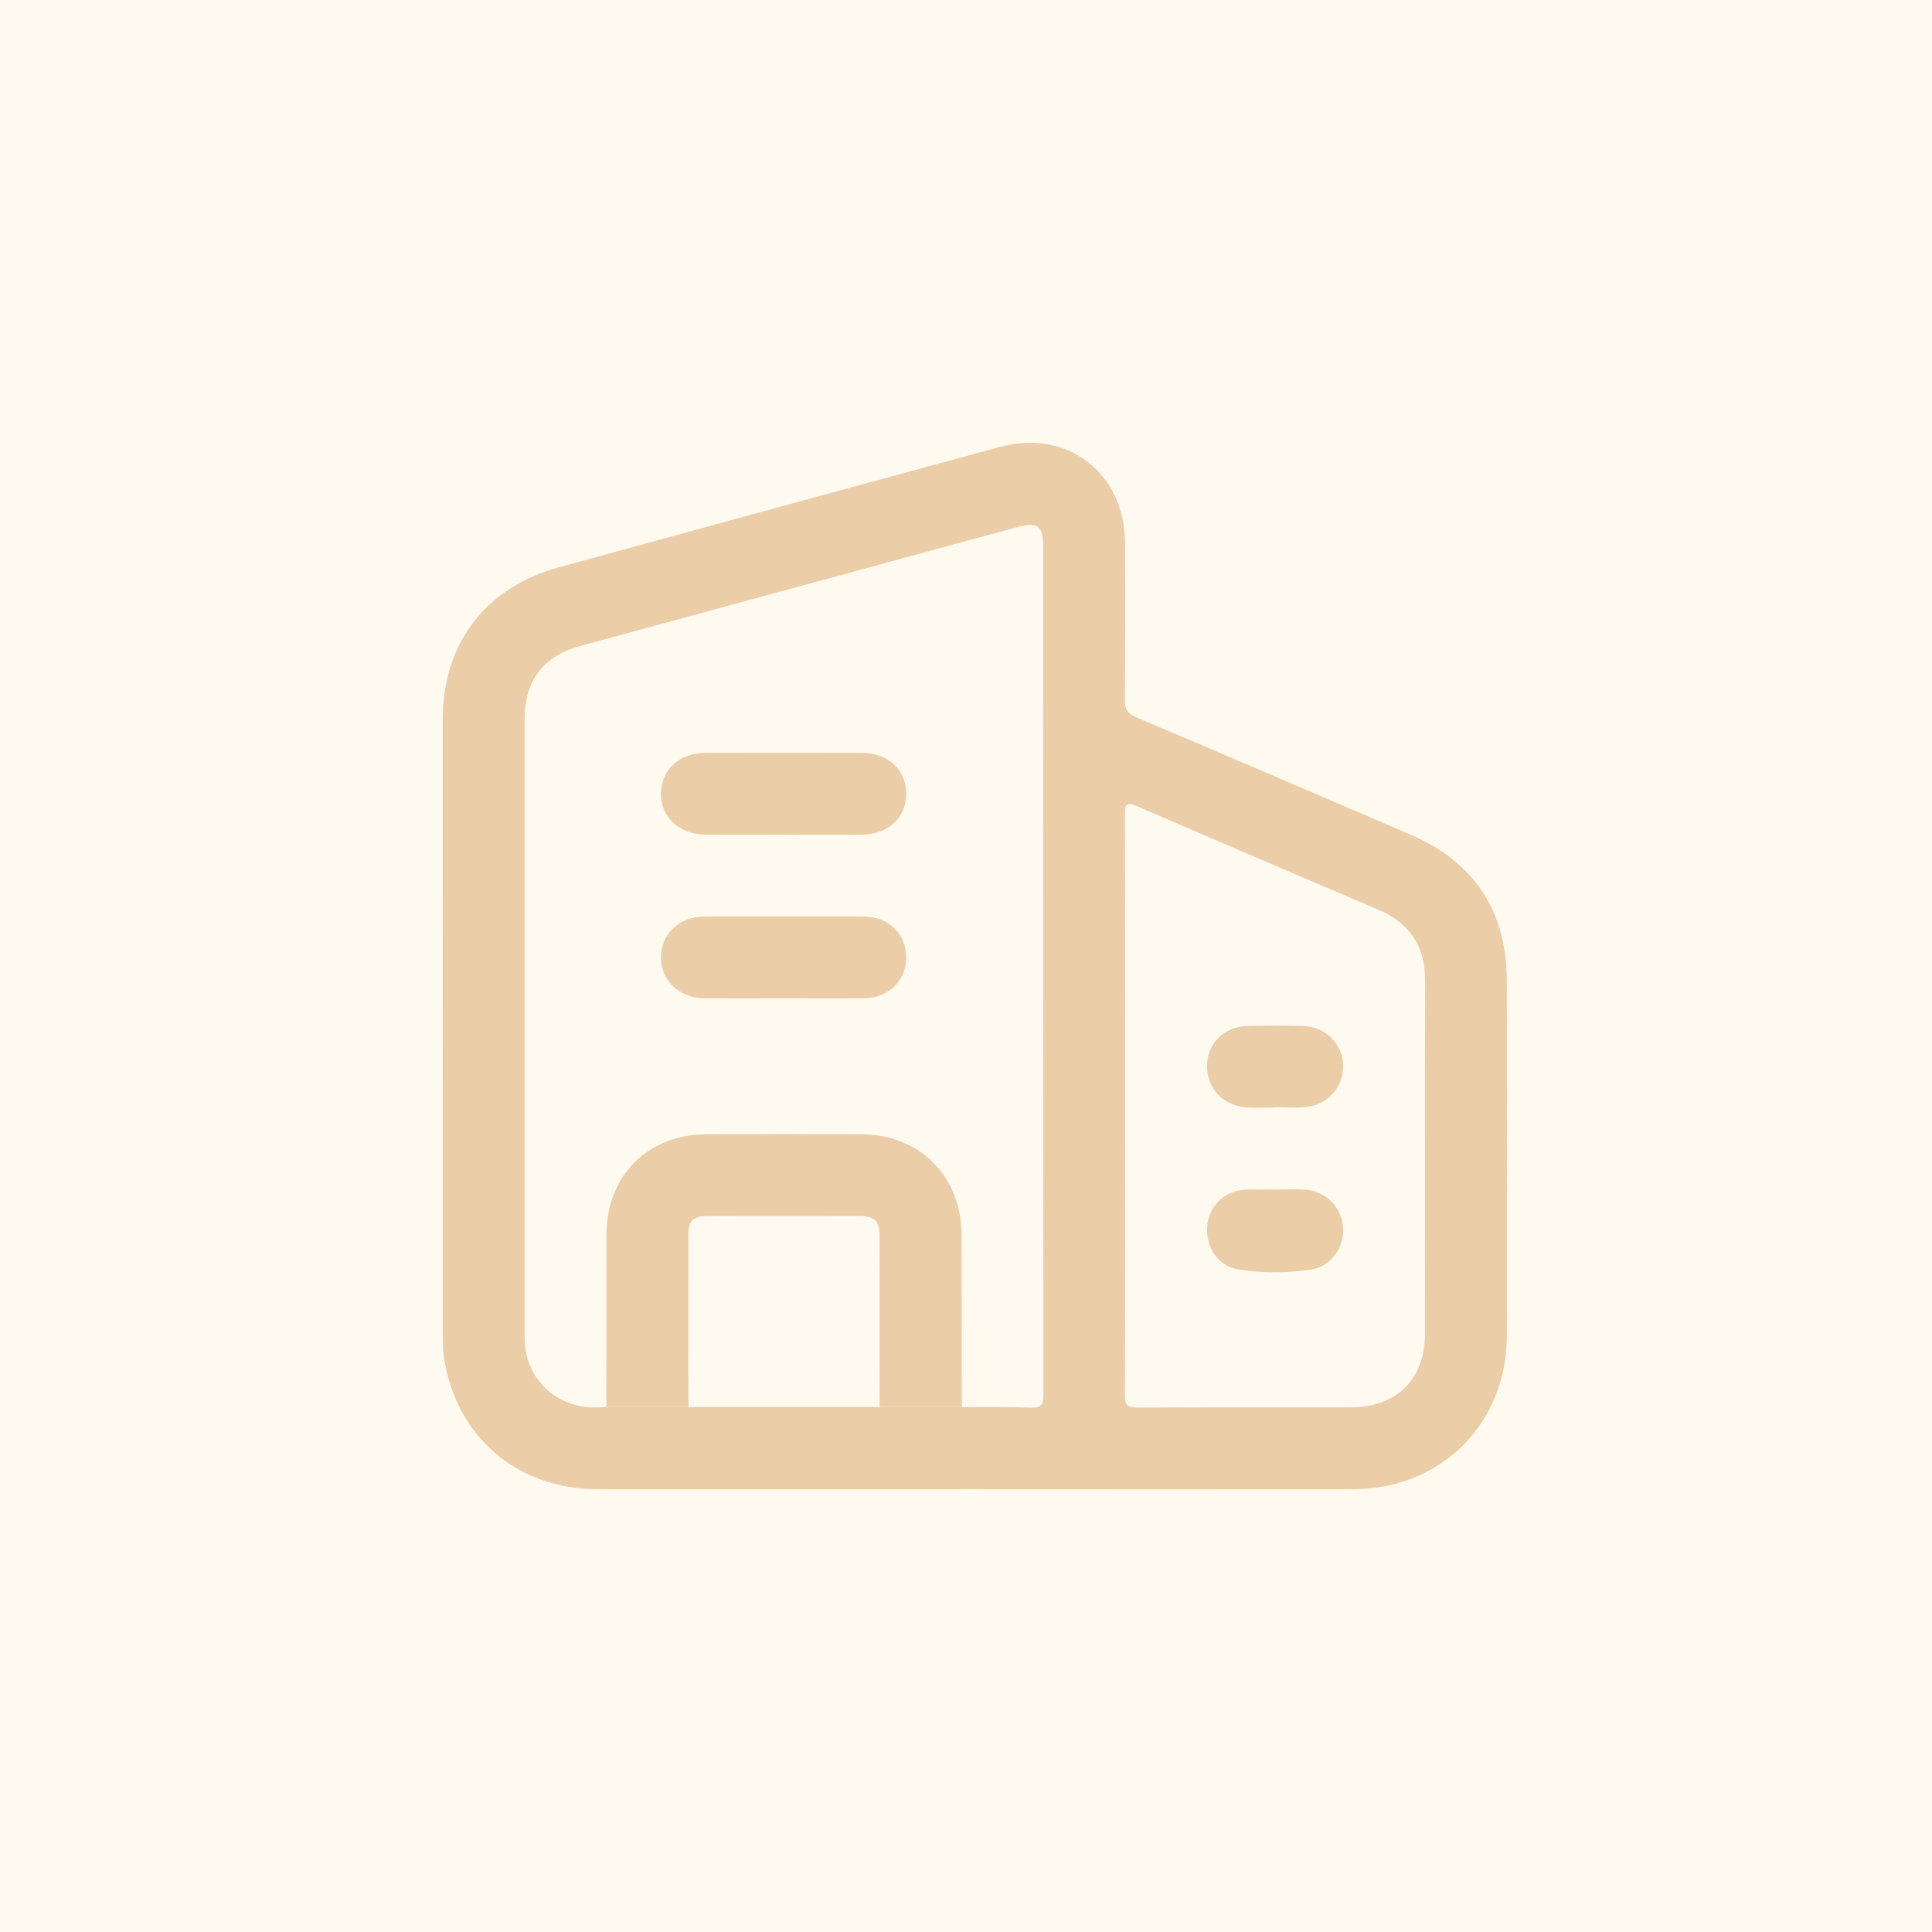
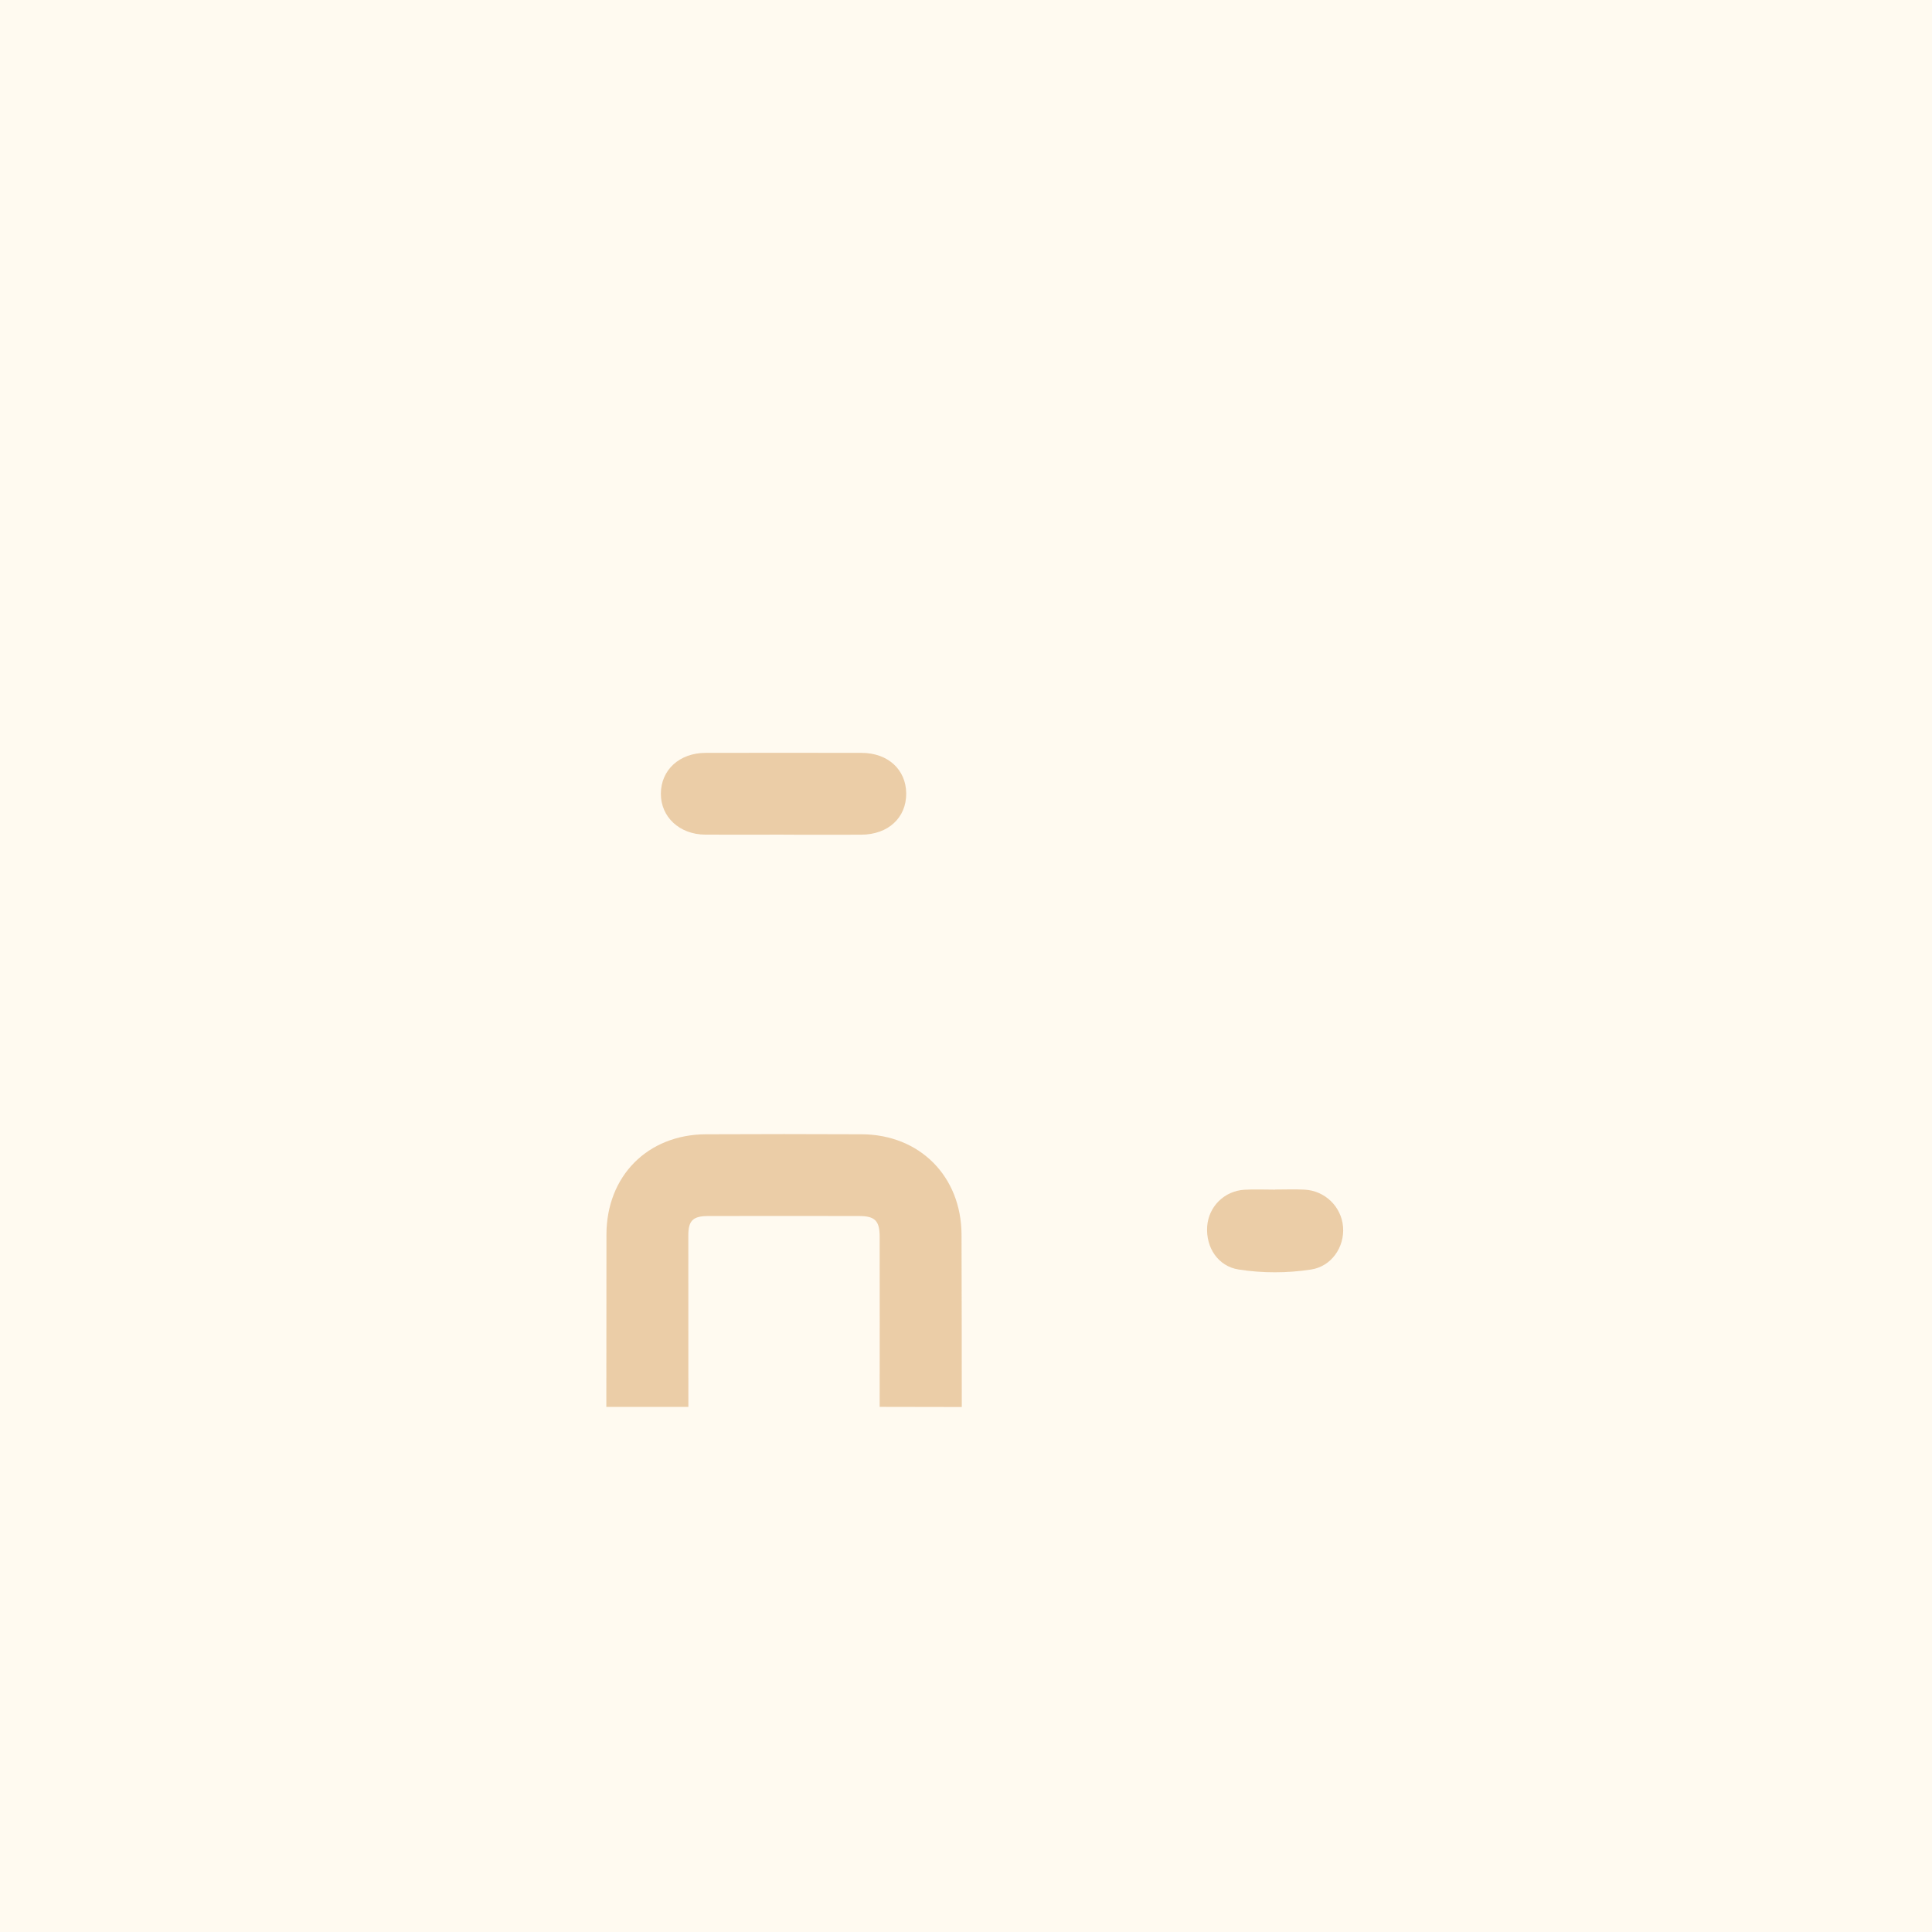
<svg xmlns="http://www.w3.org/2000/svg" width="144" height="144" viewBox="0 0 144 144" fill="none">
  <rect width="144" height="144" fill="#FFFAF0" />
  <g opacity="0.4">
    <g clip-path="url(#clip0_25816_4047)">
-       <path d="M72.647 110.997C63.277 110.997 53.902 111.004 44.532 110.997C38.533 110.993 33.966 107.064 33.088 101.153C33.004 100.591 33.004 100.015 33.004 99.442C33 84.168 33 68.894 33 53.62C33 47.98 36.181 43.784 41.618 42.295C52.593 39.282 63.567 36.284 74.545 33.306C79.524 31.954 83.816 35.242 83.851 40.412C83.877 44.319 83.874 48.225 83.839 52.131C83.832 52.83 84.015 53.177 84.691 53.464C91.514 56.354 98.326 59.279 105.135 62.212C109.889 64.262 112.294 67.905 112.306 73.079C112.329 81.907 112.317 90.736 112.31 99.564C112.306 106.098 107.414 110.989 100.858 110.997C91.453 111.012 82.052 110.997 72.647 110.997ZM51.31 104.868H65.564C67.603 104.868 69.642 104.868 71.685 104.872C73.4 104.879 75.118 104.853 76.829 104.914C77.577 104.941 77.772 104.734 77.772 103.978C77.749 82.893 77.756 61.807 77.752 40.718C77.752 39.213 77.321 38.881 75.893 39.27C65.01 42.23 54.124 45.193 43.241 48.148C40.519 48.889 39.102 50.722 39.102 53.555C39.102 68.829 39.102 84.107 39.102 99.381C39.102 99.824 39.106 100.274 39.186 100.706C39.602 103.028 41.699 105.25 45.192 104.864C47.231 104.864 49.27 104.864 51.306 104.864L51.31 104.868ZM83.858 82.347C83.858 89.556 83.87 96.765 83.843 103.975C83.843 104.708 84.015 104.918 84.771 104.914C90.079 104.879 95.382 104.899 100.69 104.895C104.104 104.895 106.212 102.787 106.212 99.377C106.212 90.61 106.204 81.846 106.219 73.079C106.223 70.54 105.089 68.81 102.756 67.814C96.753 65.251 90.751 62.689 84.759 60.093C83.977 59.753 83.843 59.917 83.843 60.719C83.866 67.928 83.858 75.137 83.858 82.347Z" fill="#CE893A" />
      <path d="M45.193 104.867C45.193 100.583 45.193 96.299 45.201 92.014C45.209 87.657 48.263 84.565 52.613 84.542C56.485 84.523 60.36 84.523 64.232 84.542C68.555 84.565 71.648 87.68 71.667 92.018C71.686 96.303 71.678 100.587 71.686 104.871C69.647 104.871 67.604 104.864 65.565 104.86C65.565 100.637 65.573 96.409 65.565 92.186C65.565 90.991 65.217 90.64 64.045 90.636C60.295 90.628 56.546 90.628 52.796 90.636C51.643 90.636 51.303 90.976 51.303 92.095C51.303 96.352 51.303 100.606 51.307 104.864C49.268 104.864 47.229 104.864 45.193 104.864V104.867Z" fill="#CE893A" />
      <path d="M58.379 62.209C56.44 62.209 54.504 62.217 52.564 62.209C50.647 62.198 49.245 60.892 49.257 59.147C49.268 57.383 50.643 56.119 52.587 56.115C56.462 56.108 60.338 56.108 64.214 56.115C66.173 56.115 67.525 57.352 67.544 59.128C67.559 60.949 66.2 62.206 64.191 62.213C62.251 62.221 60.315 62.213 58.375 62.213L58.379 62.209Z" fill="#CE893A" />
-       <path d="M58.401 74.407C56.431 74.407 54.461 74.419 52.49 74.407C50.646 74.396 49.264 73.078 49.26 71.364C49.26 69.634 50.619 68.32 52.475 68.313C56.446 68.301 60.417 68.297 64.389 68.313C66.24 68.32 67.566 69.638 67.546 71.398C67.531 73.109 66.21 74.388 64.404 74.403C62.403 74.422 60.402 74.407 58.397 74.407H58.401Z" fill="#CE893A" />
-       <path d="M95.012 82.552C94.347 82.552 93.679 82.578 93.015 82.548C91.205 82.456 89.945 81.165 89.964 79.451C89.983 77.721 91.25 76.492 93.091 76.461C94.42 76.438 95.752 76.434 97.085 76.465C98.731 76.503 100.006 77.721 100.105 79.29C100.205 80.906 99.059 82.311 97.387 82.506C96.604 82.597 95.806 82.521 95.012 82.521V82.552Z" fill="#CE893A" />
-       <path d="M95.039 88.661C95.769 88.661 96.498 88.63 97.227 88.669C98.755 88.741 99.984 89.944 100.103 91.441C100.225 92.957 99.232 94.396 97.712 94.625C95.929 94.897 94.104 94.9 92.321 94.622C90.797 94.385 89.869 92.995 89.976 91.414C90.079 89.936 91.248 88.764 92.76 88.676C93.516 88.634 94.279 88.669 95.039 88.669C95.039 88.669 95.039 88.669 95.039 88.665V88.661Z" fill="#CE893A" />
+       <path d="M95.039 88.661C95.769 88.661 96.498 88.63 97.227 88.669C98.755 88.741 99.984 89.944 100.103 91.441C100.225 92.957 99.232 94.396 97.712 94.625C95.929 94.897 94.104 94.9 92.321 94.622C90.797 94.385 89.869 92.995 89.976 91.414C90.079 89.936 91.248 88.764 92.76 88.676C93.516 88.634 94.279 88.669 95.039 88.669C95.039 88.669 95.039 88.669 95.039 88.665Z" fill="#CE893A" />
    </g>
  </g>
  <defs>
    <clipPath id="clip0_25816_4047">
      <rect width="79.317" height="78" fill="white" transform="translate(33 33)" />
    </clipPath>
  </defs>
</svg>